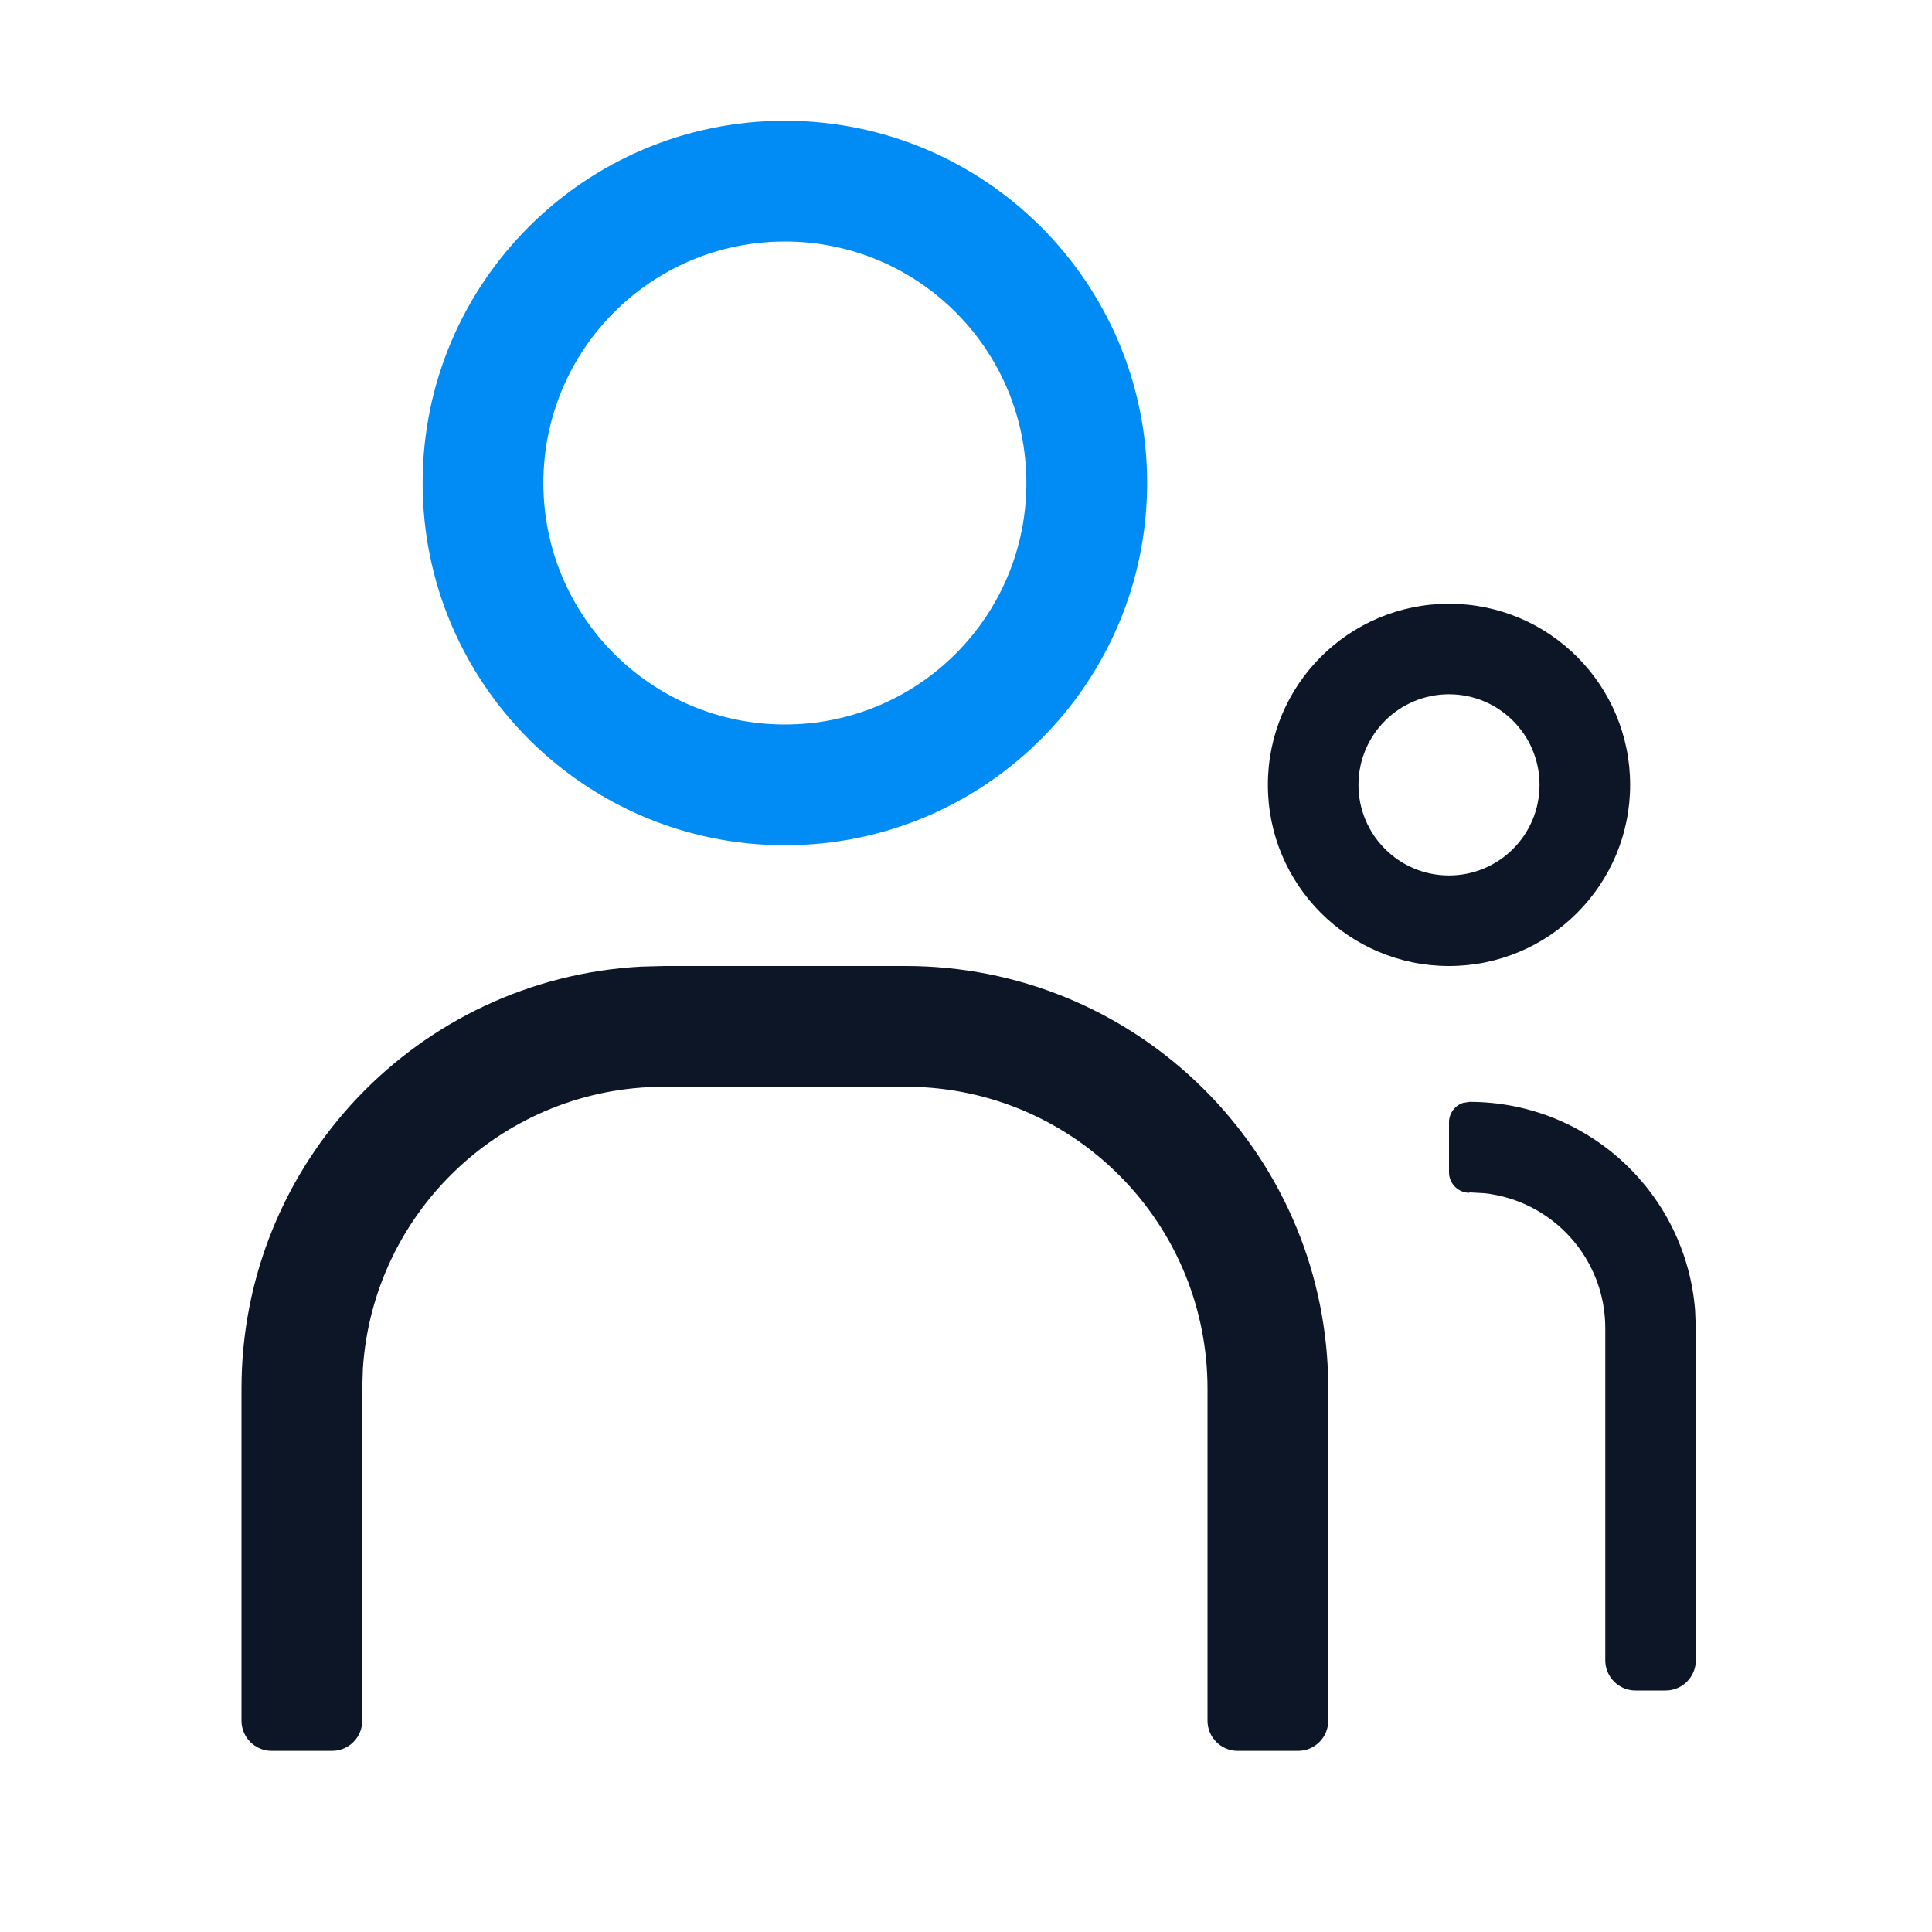
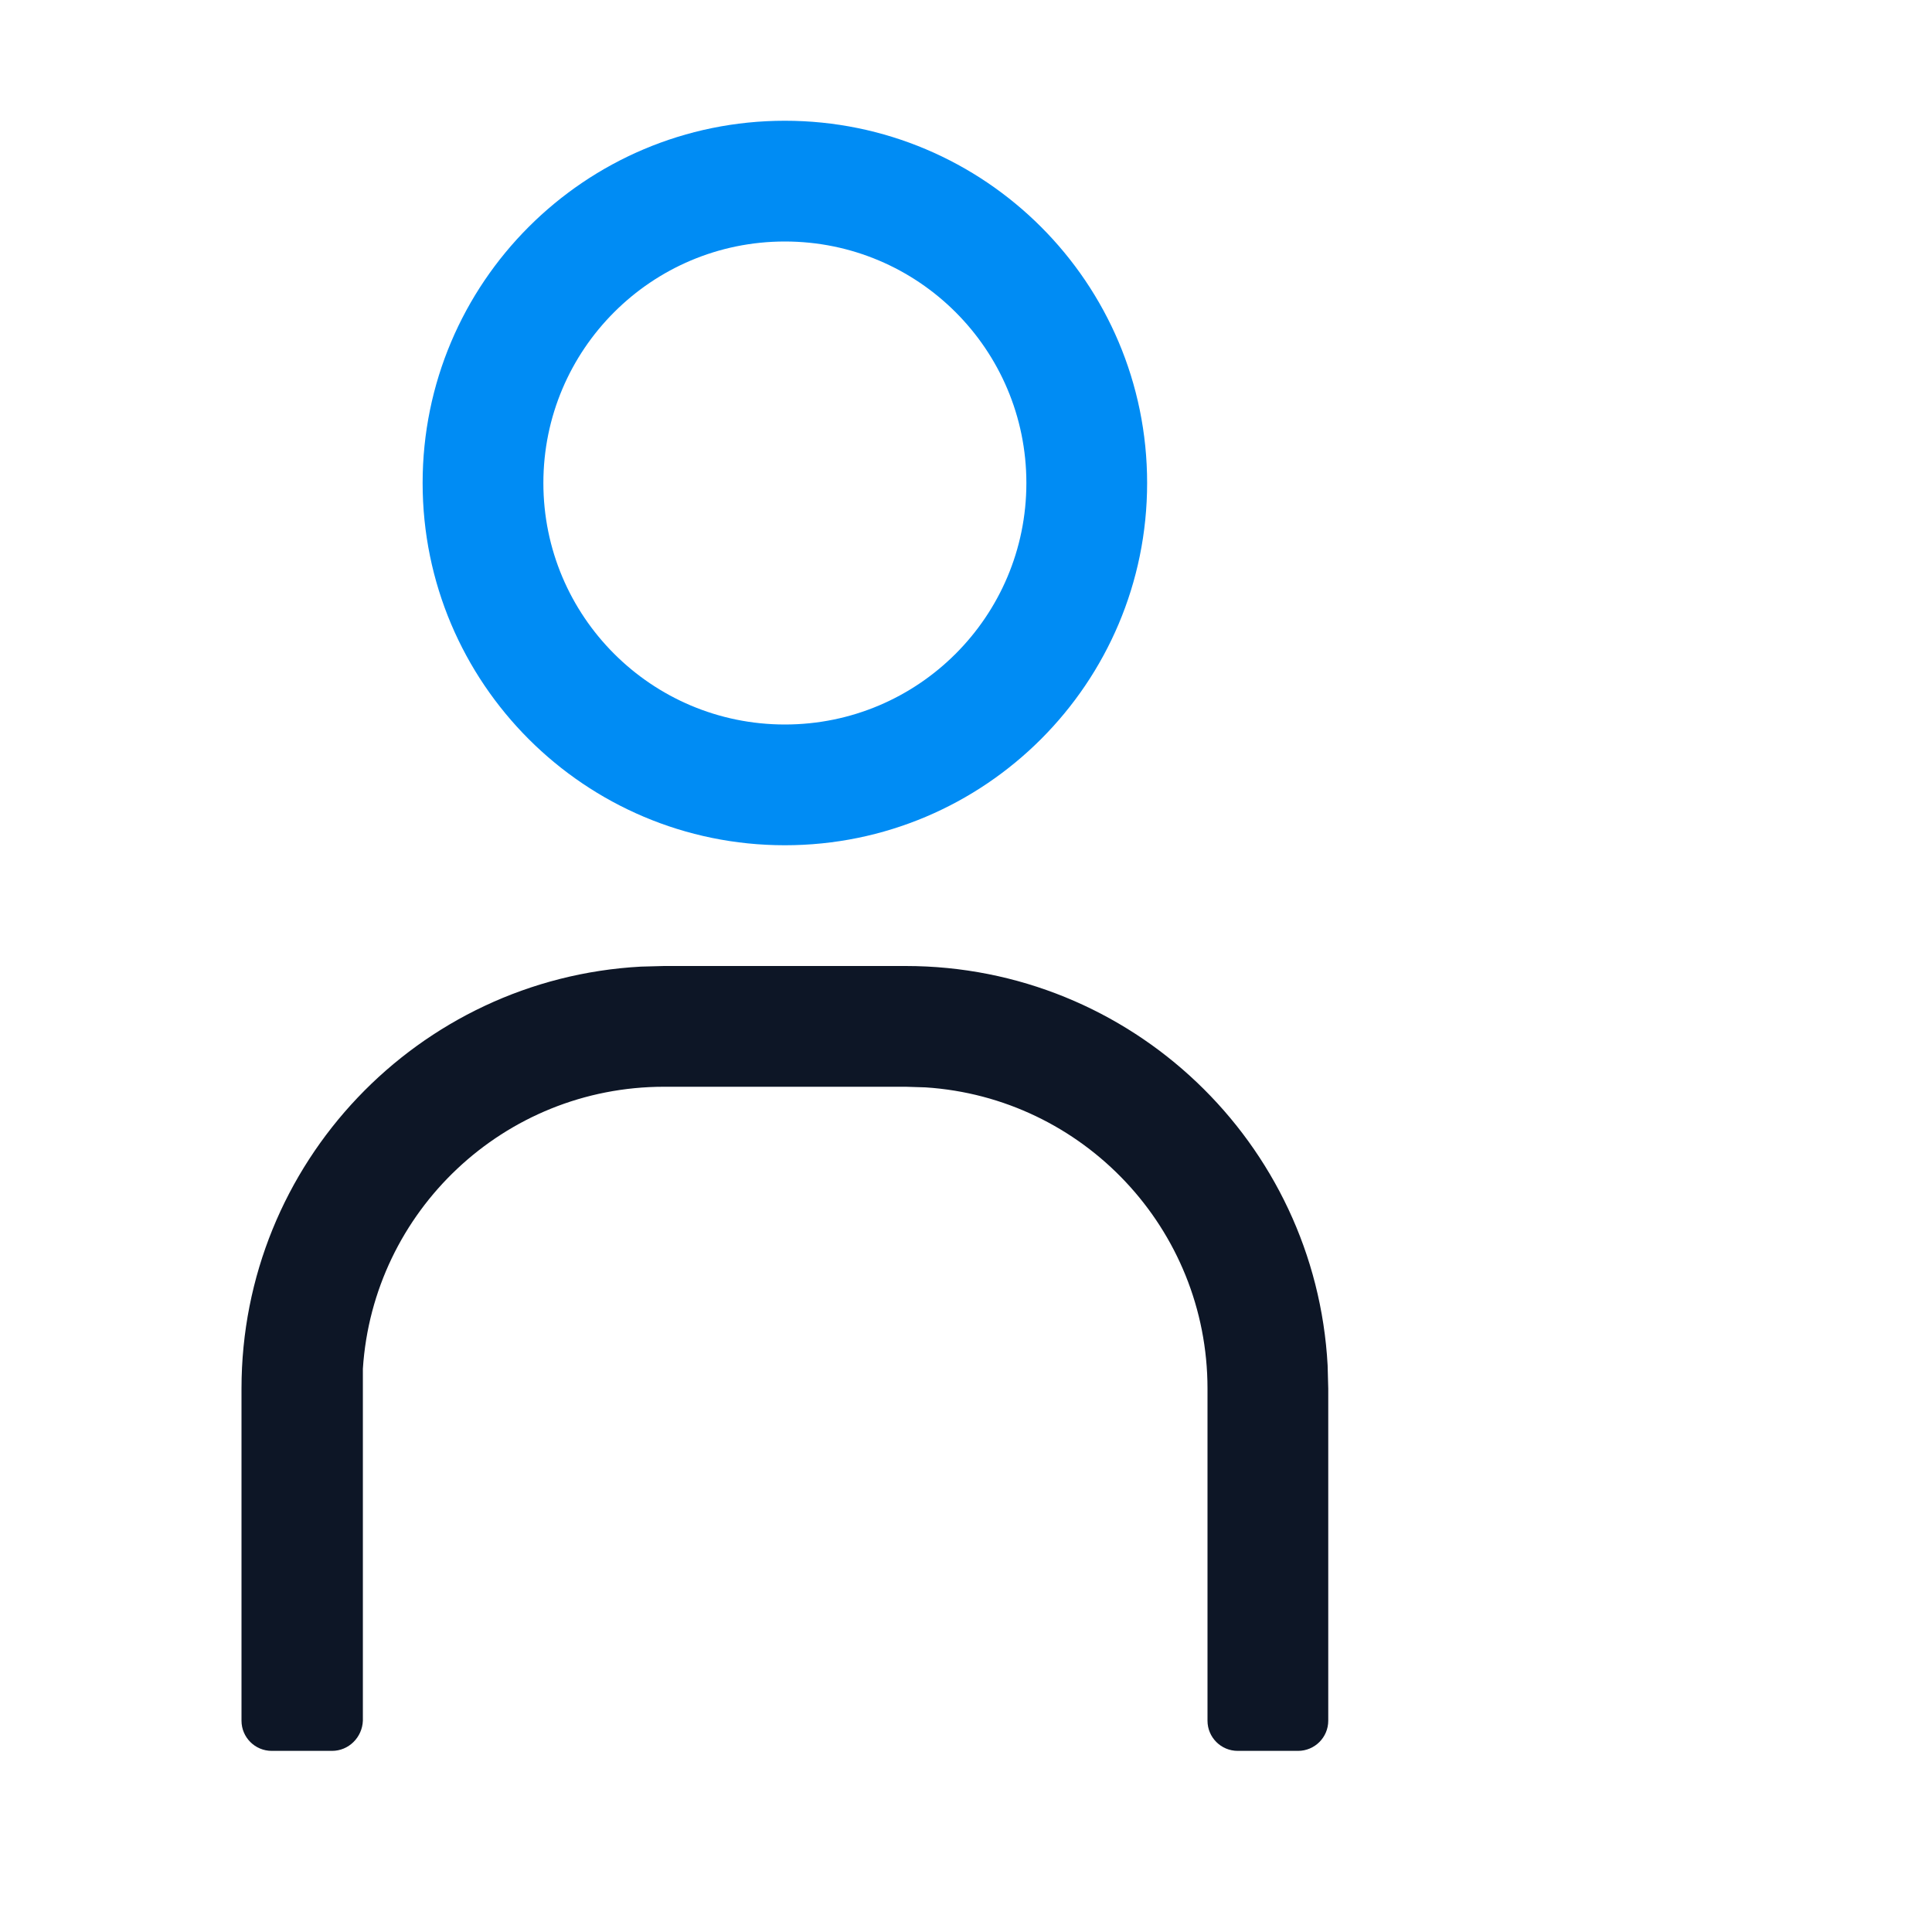
<svg xmlns="http://www.w3.org/2000/svg" width="28" height="28" viewBox="0 0 28 28" fill="none">
  <g id="å¢éæèç»å»ºçå¯æ¬ 1">
    <g id="ç°è²/å¢éæèç»å»º">
      <path id="æ¤­åå½¢" d="M11.375 1.75C14.274 1.75 16.625 4.101 16.625 7C16.625 9.899 14.274 12.25 11.375 12.25C8.476 12.25 6.125 9.899 6.125 7C6.125 4.101 8.476 1.75 11.375 1.75ZM11.375 3.5C9.442 3.5 7.875 5.067 7.875 7C7.875 8.933 9.442 10.5 11.375 10.5C13.308 10.5 14.875 8.933 14.875 7C14.875 5.067 13.308 3.5 11.375 3.5Z" fill="#008CF4" />
-       <path id="æ¤­åå½¢å¤ä»½-3" d="M21 8.75C22.45 8.75 23.625 9.925 23.625 11.375C23.625 12.825 22.45 14 21 14C19.55 14 18.375 12.825 18.375 11.375C18.375 9.925 19.55 8.75 21 8.75ZM21 10.062C20.275 10.062 19.688 10.65 19.688 11.375C19.688 12.1 20.275 12.688 21 12.688C21.725 12.688 22.312 12.1 22.312 11.375C22.312 10.65 21.725 10.062 21 10.062Z" fill="#0D1626" />
-       <path id="è·¯å¾" d="M13.125 14C16.395 14 19.067 16.562 19.241 19.789L19.25 20.125V24.938C19.25 25.179 19.054 25.375 18.812 25.375H17.938C17.696 25.375 17.5 25.179 17.5 24.938V20.125C17.5 17.805 15.695 15.907 13.413 15.759L13.125 15.75H9.625C7.305 15.75 5.407 17.555 5.259 19.837L5.25 20.125V24.938C5.25 25.179 5.054 25.375 4.812 25.375H3.938C3.696 25.375 3.5 25.179 3.5 24.938V20.125C3.5 16.855 6.062 14.184 9.289 14.009L9.625 14H13.125Z" fill="#0D1626" />
-       <path id="è·¯å¾_2" d="M21.297 17.287C21.133 17.287 21 17.154 21 16.99V16.266C21 16.134 21.085 16.023 21.203 15.984L21.297 15.969C23.022 15.969 24.437 17.301 24.567 18.994L24.577 19.25V24.062C24.577 24.304 24.381 24.5 24.14 24.5H23.702C23.461 24.5 23.265 24.304 23.265 24.062V19.25C23.265 18.235 22.497 17.4 21.511 17.293L21.296 17.281L21.297 17.287Z" fill="#0D1626" />
+       <path id="è·¯å¾" d="M13.125 14C16.395 14 19.067 16.562 19.241 19.789L19.25 20.125V24.938C19.25 25.179 19.054 25.375 18.812 25.375H17.938C17.696 25.375 17.5 25.179 17.5 24.938V20.125C17.5 17.805 15.695 15.907 13.413 15.759L13.125 15.75H9.625C7.305 15.75 5.407 17.555 5.259 19.837V24.938C5.25 25.179 5.054 25.375 4.812 25.375H3.938C3.696 25.375 3.5 25.179 3.5 24.938V20.125C3.5 16.855 6.062 14.184 9.289 14.009L9.625 14H13.125Z" fill="#0D1626" />
    </g>
  </g>
</svg>